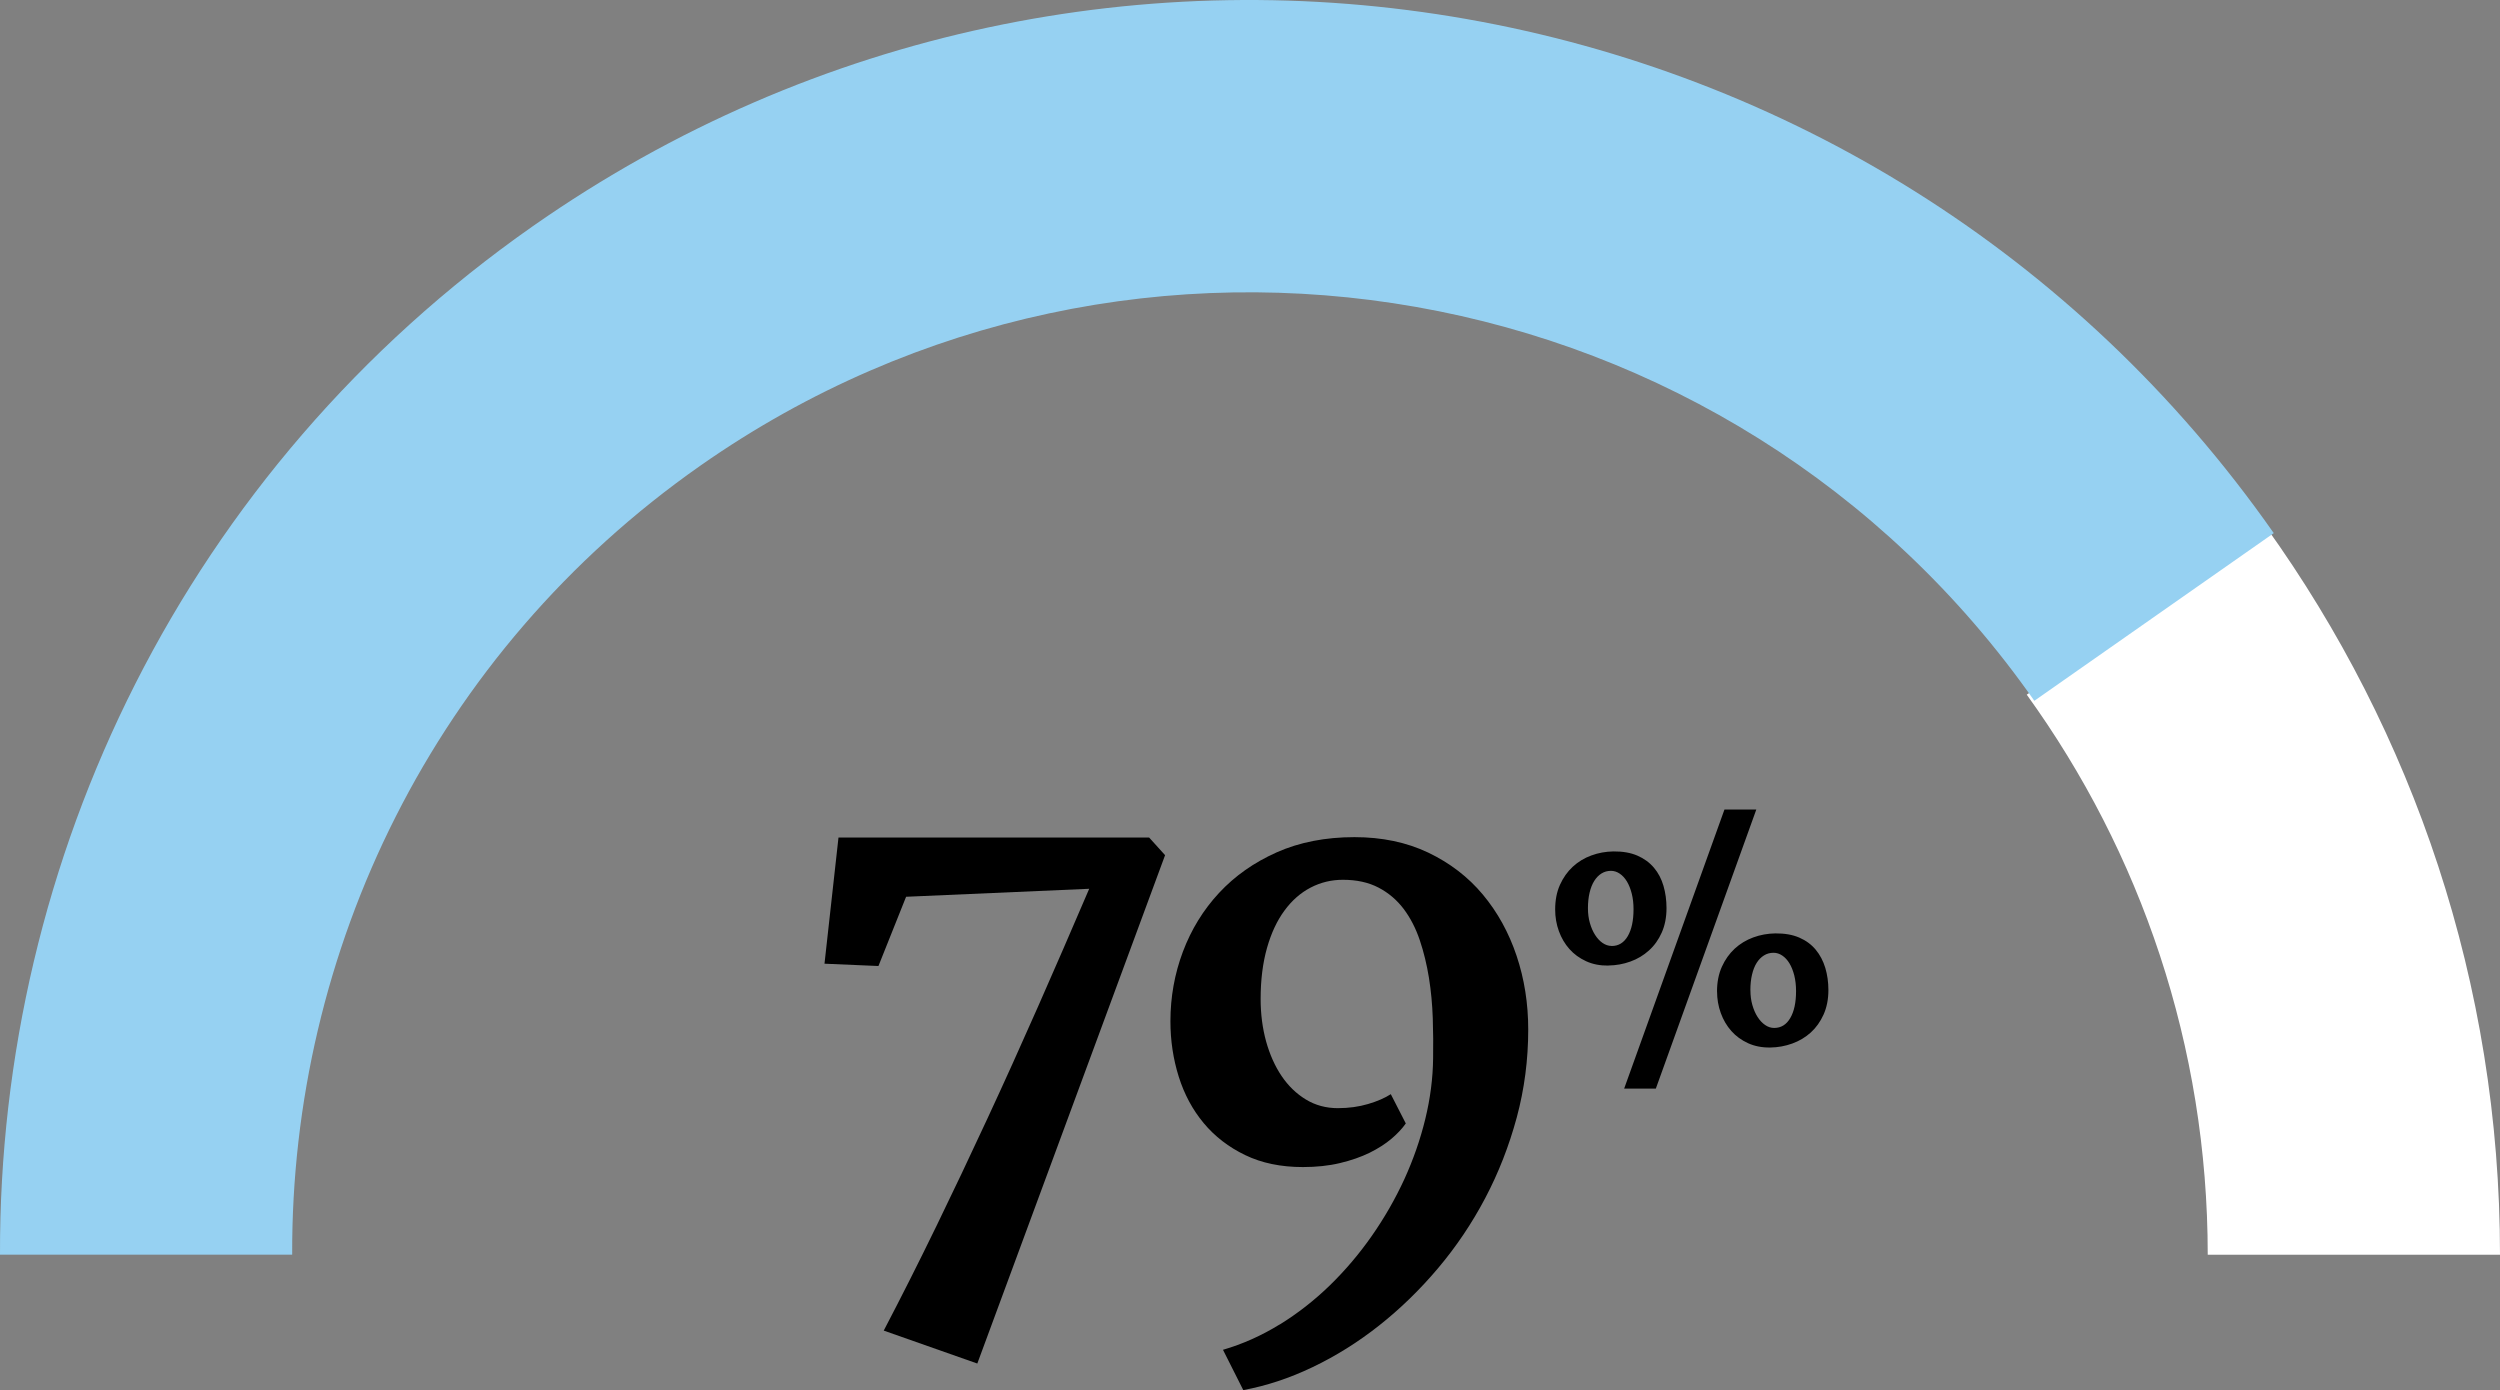
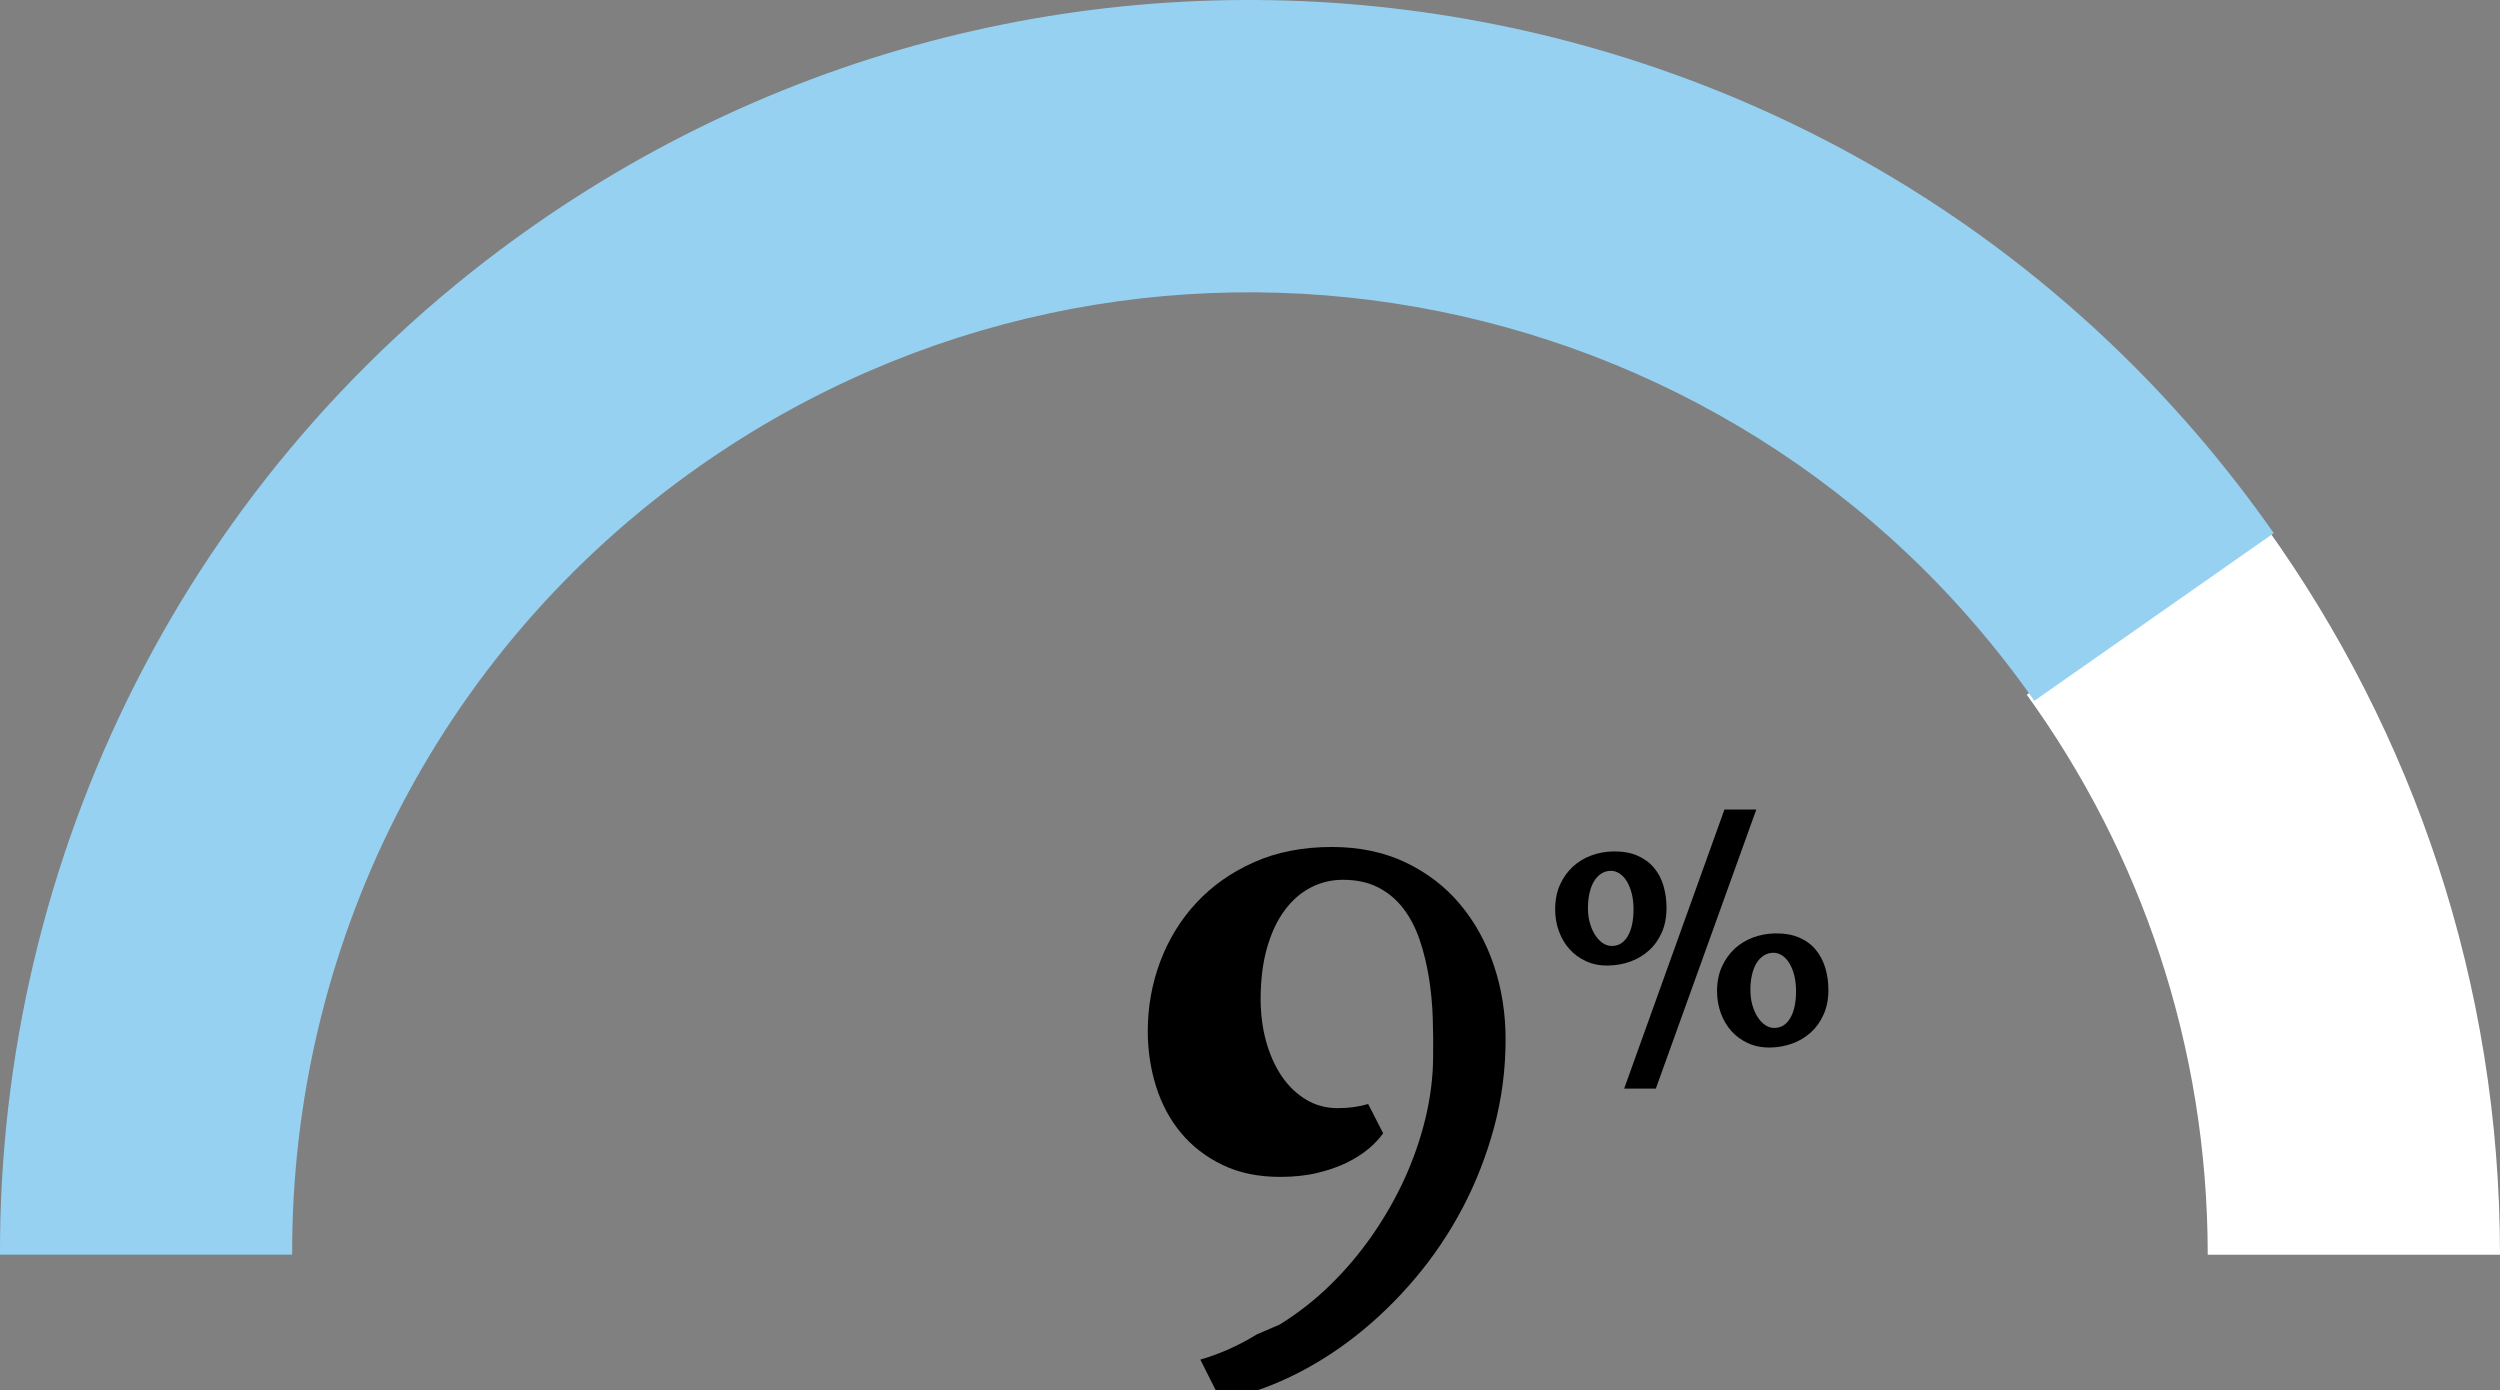
<svg xmlns="http://www.w3.org/2000/svg" id="Layer_1" viewBox="0 0 595 330.86">
  <rect x="0" y="0" width="595" height="330.86" fill="#808080" stroke="none" />
  <defs>
    <style>.cls-1{fill:#fff;}.cls-2{fill:#96d1f2;}</style>
  </defs>
-   <path d="M222.78,291.99c4.07-8.37,8.12-16.92,12.16-25.63,4.05-8.72,8.07-17.63,12.09-26.74s8.08-18.47,12.2-28.09l-43.58,1.9-6.58,16.48-12.84-.55,3.33-30.03h73.93l3.8,4.2-44.69,120.99-22.27-7.84c4.23-8.08,8.37-16.31,12.44-24.68Z" />
-   <path d="M304.55,315.25c4.28-2.64,8.25-5.74,11.93-9.31,3.67-3.57,7.01-7.5,10.02-11.81,3.01-4.31,5.58-8.8,7.73-13.47,2.13-4.67,3.8-9.46,4.99-14.34,1.19-4.89,1.81-9.71,1.86-14.46.05-3.06.03-6.23-.08-9.51s-.41-6.48-.91-9.63c-.51-3.14-1.23-6.13-2.18-8.95s-2.23-5.31-3.84-7.45c-1.62-2.14-3.61-3.83-5.98-5.07s-5.2-1.86-8.48-1.86c-2.75,0-5.31.62-7.69,1.86s-4.45,3.06-6.22,5.47c-1.77,2.4-3.16,5.37-4.16,8.91s-1.51,7.58-1.51,12.12c0,3.59.44,6.96,1.3,10.1.88,3.14,2.1,5.89,3.69,8.24s3.51,4.21,5.78,5.59,4.81,2.06,7.61,2.06c2.59,0,4.99-.33,7.21-.99s4.01-1.44,5.39-2.34l3.57,6.97c-.85,1.21-1.98,2.43-3.41,3.64s-3.16,2.32-5.19,3.33c-2.04,1-4.39,1.82-7.06,2.46s-5.61.95-8.83.95c-5.23,0-9.81-.95-13.74-2.85-3.94-1.9-7.23-4.44-9.87-7.61s-4.62-6.85-5.94-11.05-1.98-8.6-1.98-13.19c0-5.76.99-11.28,2.97-16.56,1.99-5.28,4.85-9.94,8.6-13.98s8.33-7.26,13.74-9.67c5.41-2.4,11.58-3.61,18.5-3.61,6.55,0,12.4,1.23,17.55,3.68,5.14,2.46,9.48,5.78,12.99,9.98,3.51,4.2,6.19,9.06,8.04,14.58,1.85,5.52,2.77,11.37,2.77,17.55,0,7.18-.91,14.16-2.73,20.92-1.83,6.76-4.32,13.15-7.49,19.17s-6.92,11.59-11.25,16.72-9.01,9.67-14.02,13.63-10.29,7.26-15.81,9.9-11.02,4.46-16.52,5.47l-4.83-9.59c4.7-1.37,9.19-3.38,13.47-6.02Z" />
+   <path d="M304.55,315.25c4.28-2.64,8.25-5.74,11.93-9.31,3.67-3.57,7.01-7.5,10.02-11.81,3.01-4.31,5.58-8.8,7.73-13.47,2.13-4.67,3.8-9.46,4.99-14.34,1.19-4.89,1.81-9.71,1.86-14.46.05-3.06.03-6.23-.08-9.51s-.41-6.48-.91-9.63c-.51-3.14-1.23-6.13-2.18-8.95s-2.23-5.31-3.84-7.45c-1.62-2.14-3.61-3.83-5.98-5.07s-5.2-1.86-8.48-1.86c-2.75,0-5.31.62-7.69,1.86s-4.45,3.06-6.22,5.47c-1.77,2.4-3.16,5.37-4.16,8.91s-1.51,7.58-1.51,12.12c0,3.59.44,6.96,1.3,10.1.88,3.14,2.1,5.89,3.69,8.24s3.51,4.21,5.78,5.59,4.81,2.06,7.61,2.06c2.59,0,4.99-.33,7.21-.99l3.57,6.97c-.85,1.21-1.98,2.43-3.41,3.64s-3.16,2.32-5.19,3.33c-2.04,1-4.39,1.82-7.06,2.46s-5.61.95-8.83.95c-5.23,0-9.81-.95-13.74-2.85-3.94-1.9-7.23-4.44-9.87-7.61s-4.62-6.85-5.94-11.05-1.98-8.6-1.98-13.19c0-5.76.99-11.28,2.97-16.56,1.99-5.28,4.85-9.94,8.6-13.98s8.33-7.26,13.74-9.67c5.41-2.4,11.58-3.61,18.5-3.61,6.55,0,12.4,1.23,17.55,3.68,5.14,2.46,9.48,5.78,12.99,9.98,3.51,4.2,6.19,9.06,8.04,14.58,1.85,5.52,2.77,11.37,2.77,17.55,0,7.18-.91,14.16-2.73,20.92-1.83,6.76-4.32,13.15-7.49,19.17s-6.92,11.59-11.25,16.72-9.01,9.67-14.02,13.63-10.29,7.26-15.81,9.9-11.02,4.46-16.52,5.47l-4.83-9.59c4.7-1.37,9.19-3.38,13.47-6.02Z" />
  <path d="M382.79,229.81c-1.97.02-3.74-.32-5.3-1.04-1.56-.72-2.89-1.68-3.97-2.9-1.08-1.22-1.92-2.64-2.51-4.27-.59-1.62-.88-3.34-.88-5.14,0-2.22.38-4.18,1.14-5.87.77-1.7,1.78-3.14,3.05-4.31,1.27-1.17,2.74-2.07,4.42-2.68,1.67-.62,3.42-.93,5.25-.96,2.22-.02,4.12.31,5.71,1s2.9,1.65,3.94,2.88c1.04,1.23,1.79,2.67,2.27,4.32s.72,3.41.72,5.28c0,2.19-.38,4.13-1.13,5.82-.75,1.69-1.76,3.11-3.05,4.27-1.28,1.16-2.75,2.04-4.42,2.64-1.66.6-3.41.92-5.23.94ZM383.56,225.15c1.65,0,2.93-.78,3.85-2.35.91-1.56,1.37-3.7,1.37-6.41,0-1.35-.14-2.6-.43-3.73s-.67-2.09-1.15-2.88-1.05-1.41-1.7-1.85c-.65-.44-1.35-.67-2.09-.67-.83,0-1.59.21-2.26.63-.67.42-1.24,1.01-1.72,1.77s-.85,1.7-1.11,2.81c-.26,1.11-.39,2.34-.39,3.69,0,1.26.15,2.43.46,3.51.31,1.08.72,2.03,1.24,2.84s1.11,1.46,1.79,1.92,1.38.7,2.12.7ZM410.43,192.67h7.57l-23.91,66.41h-7.54l23.87-66.41ZM408.65,235.98c0-2.22.39-4.18,1.15-5.88.77-1.7,1.78-3.13,3.05-4.31,1.27-1.17,2.74-2.06,4.42-2.68,1.68-.62,3.43-.93,5.25-.96,2.22-.02,4.12.31,5.71,1s2.89,1.65,3.91,2.88c1.02,1.23,1.78,2.68,2.28,4.32.49,1.65.74,3.41.74,5.28,0,2.19-.39,4.14-1.15,5.84-.77,1.7-1.78,3.12-3.05,4.27-1.27,1.15-2.74,2.02-4.42,2.63-1.67.6-3.41.92-5.21.94-1.97.03-3.74-.32-5.3-1.03-1.56-.72-2.89-1.68-3.97-2.9s-1.92-2.64-2.51-4.27-.89-3.34-.89-5.14ZM416.6,235.68c0,1.26.15,2.43.46,3.51.31,1.08.72,2.03,1.24,2.84s1.11,1.45,1.8,1.92c.68.47,1.39.7,2.16.7,1.63,0,2.9-.78,3.82-2.35s1.38-3.7,1.38-6.41c0-1.35-.14-2.6-.42-3.73-.29-1.13-.67-2.09-1.15-2.88-.48-.79-1.05-1.41-1.7-1.85-.65-.44-1.35-.67-2.09-.67-.84,0-1.6.21-2.27.63-.68.42-1.26,1.01-1.74,1.77s-.85,1.7-1.11,2.81-.39,2.34-.39,3.69Z" />
  <path class="cls-1" d="M482.37,165.34c27.07,37.49,43.07,83.5,43.07,133.28h69.56c0-64.63-20.67-124.38-55.67-173.17l-56.97,39.89Z" />
  <path class="cls-2" d="M541.16,126.89C446.91-7.71,261.41-40.41,126.82,53.83,43.92,111.88-.26,204.53,0,298.61h69.54c-.27-72.16,33.59-143.27,97.17-187.8,103.12-72.21,245.25-47.14,317.46,55.98l56.98-39.9Z" />
</svg>